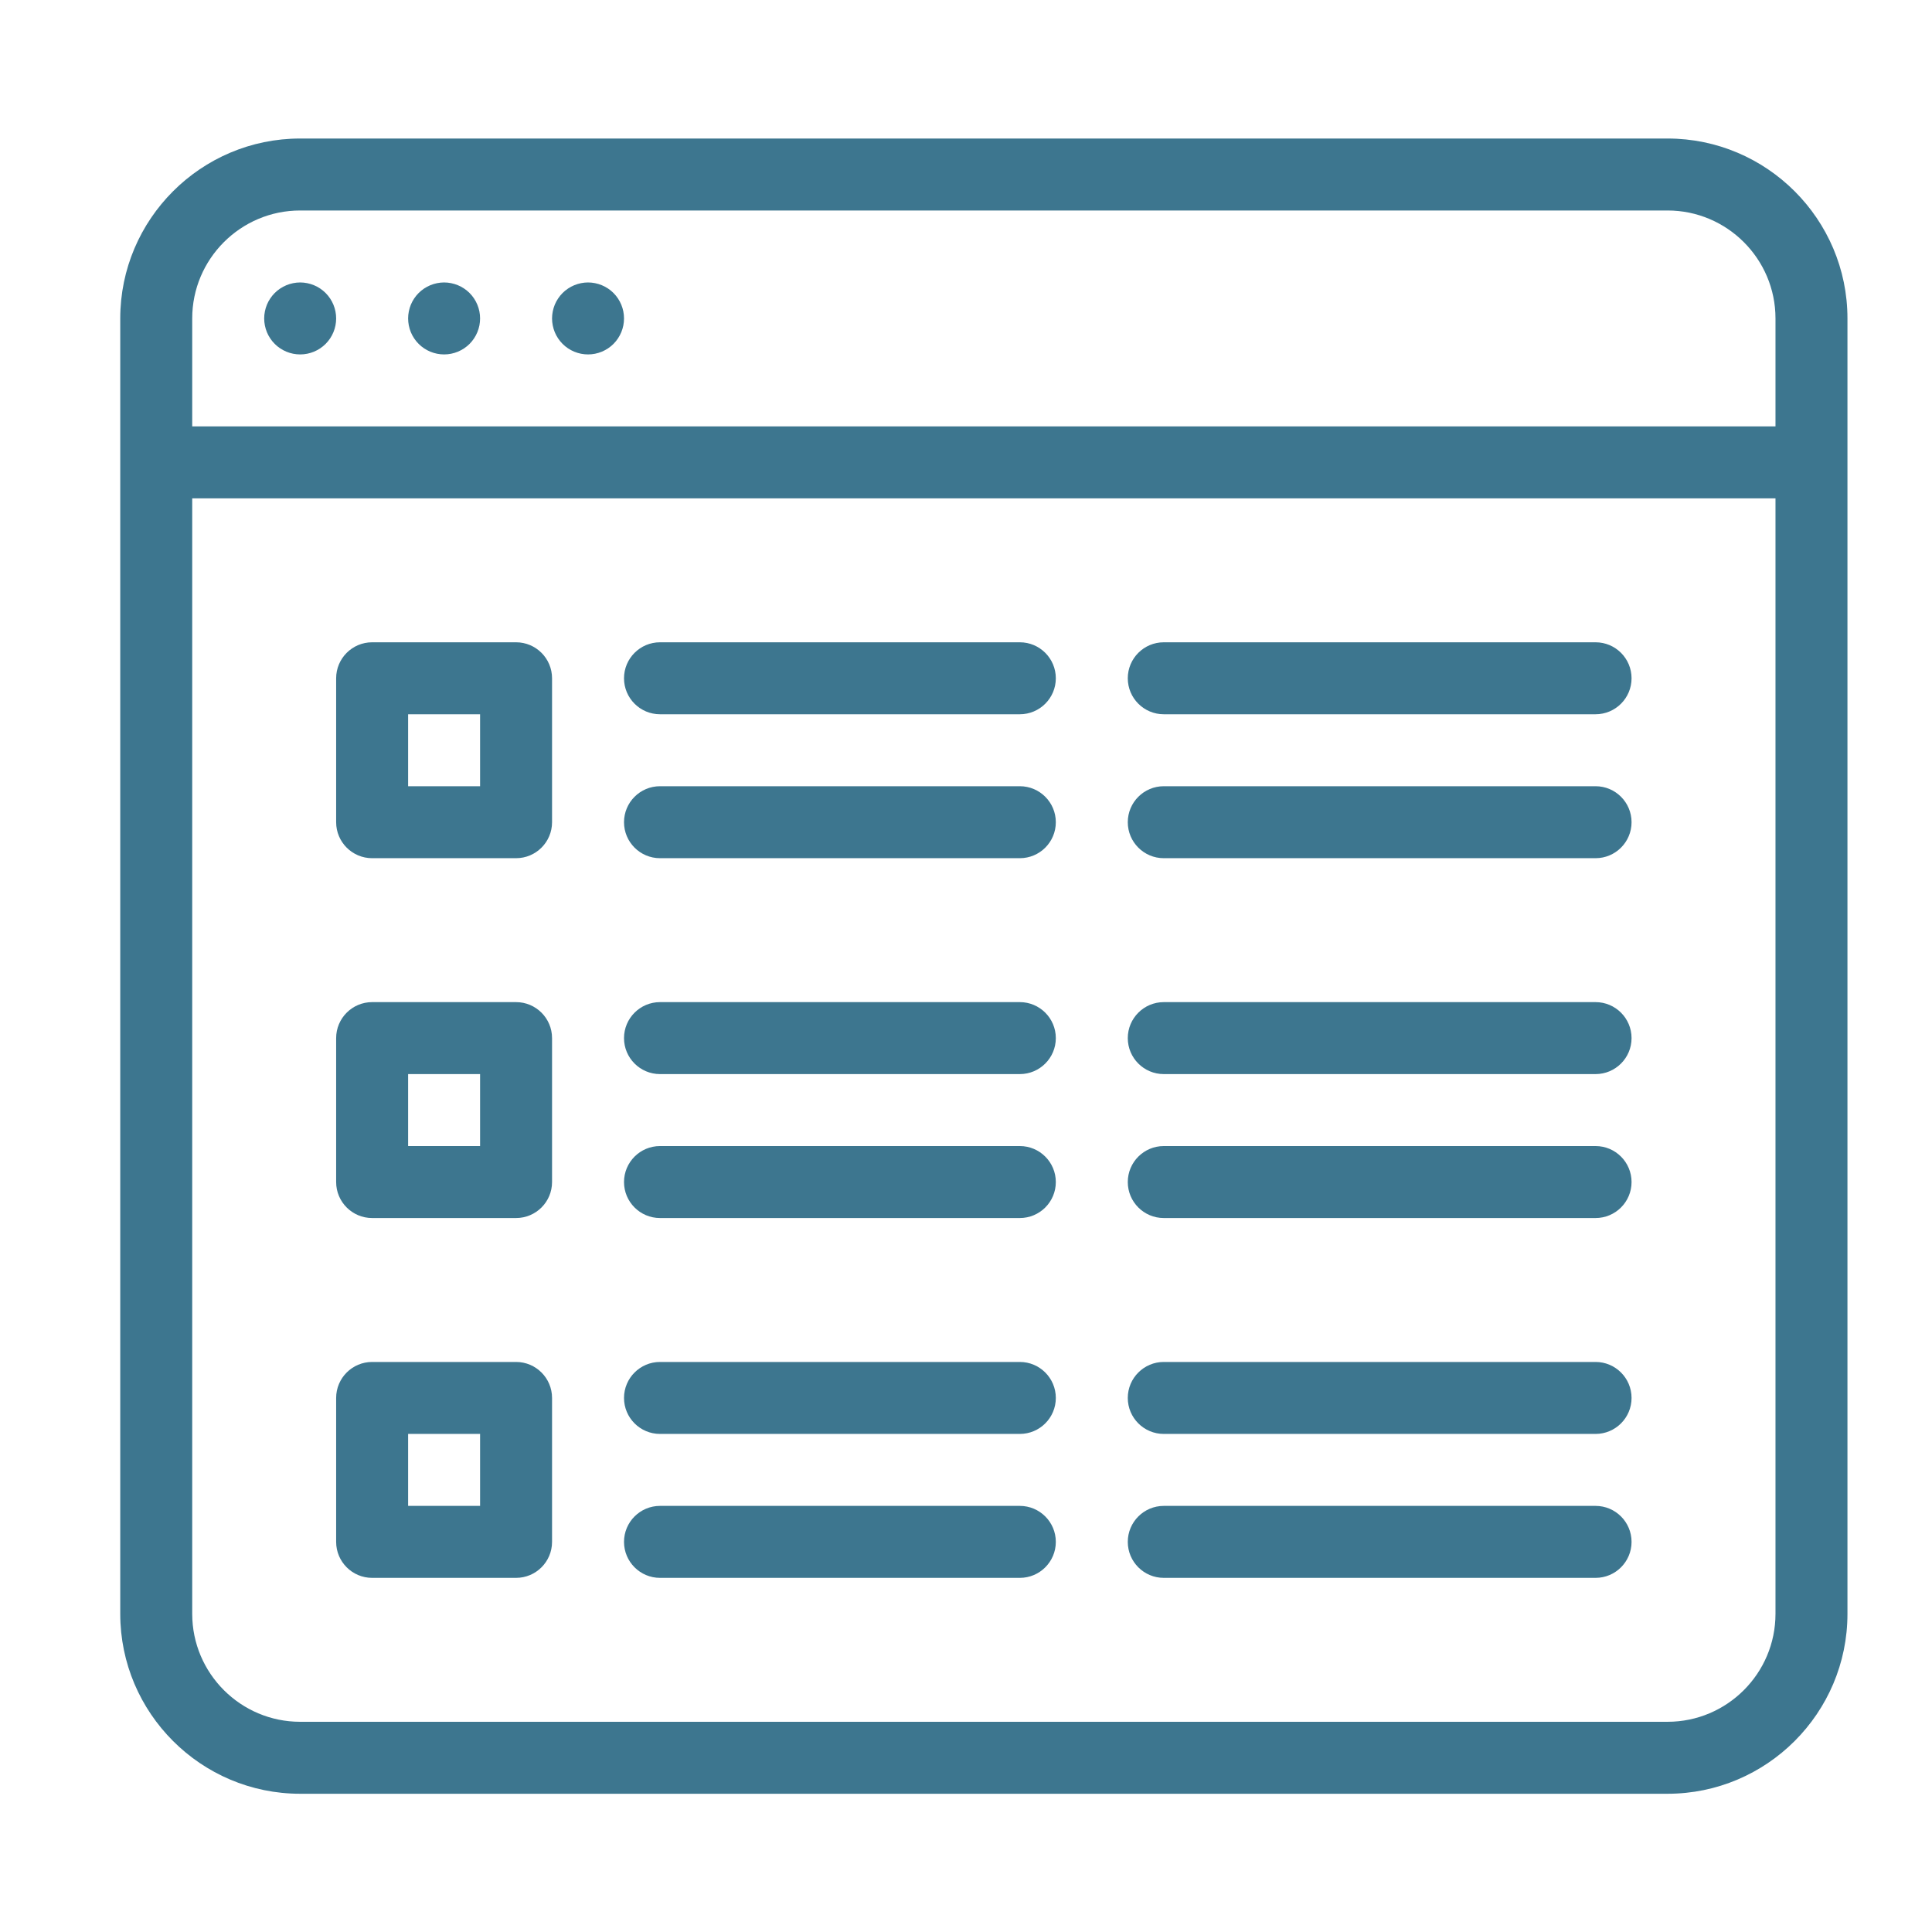
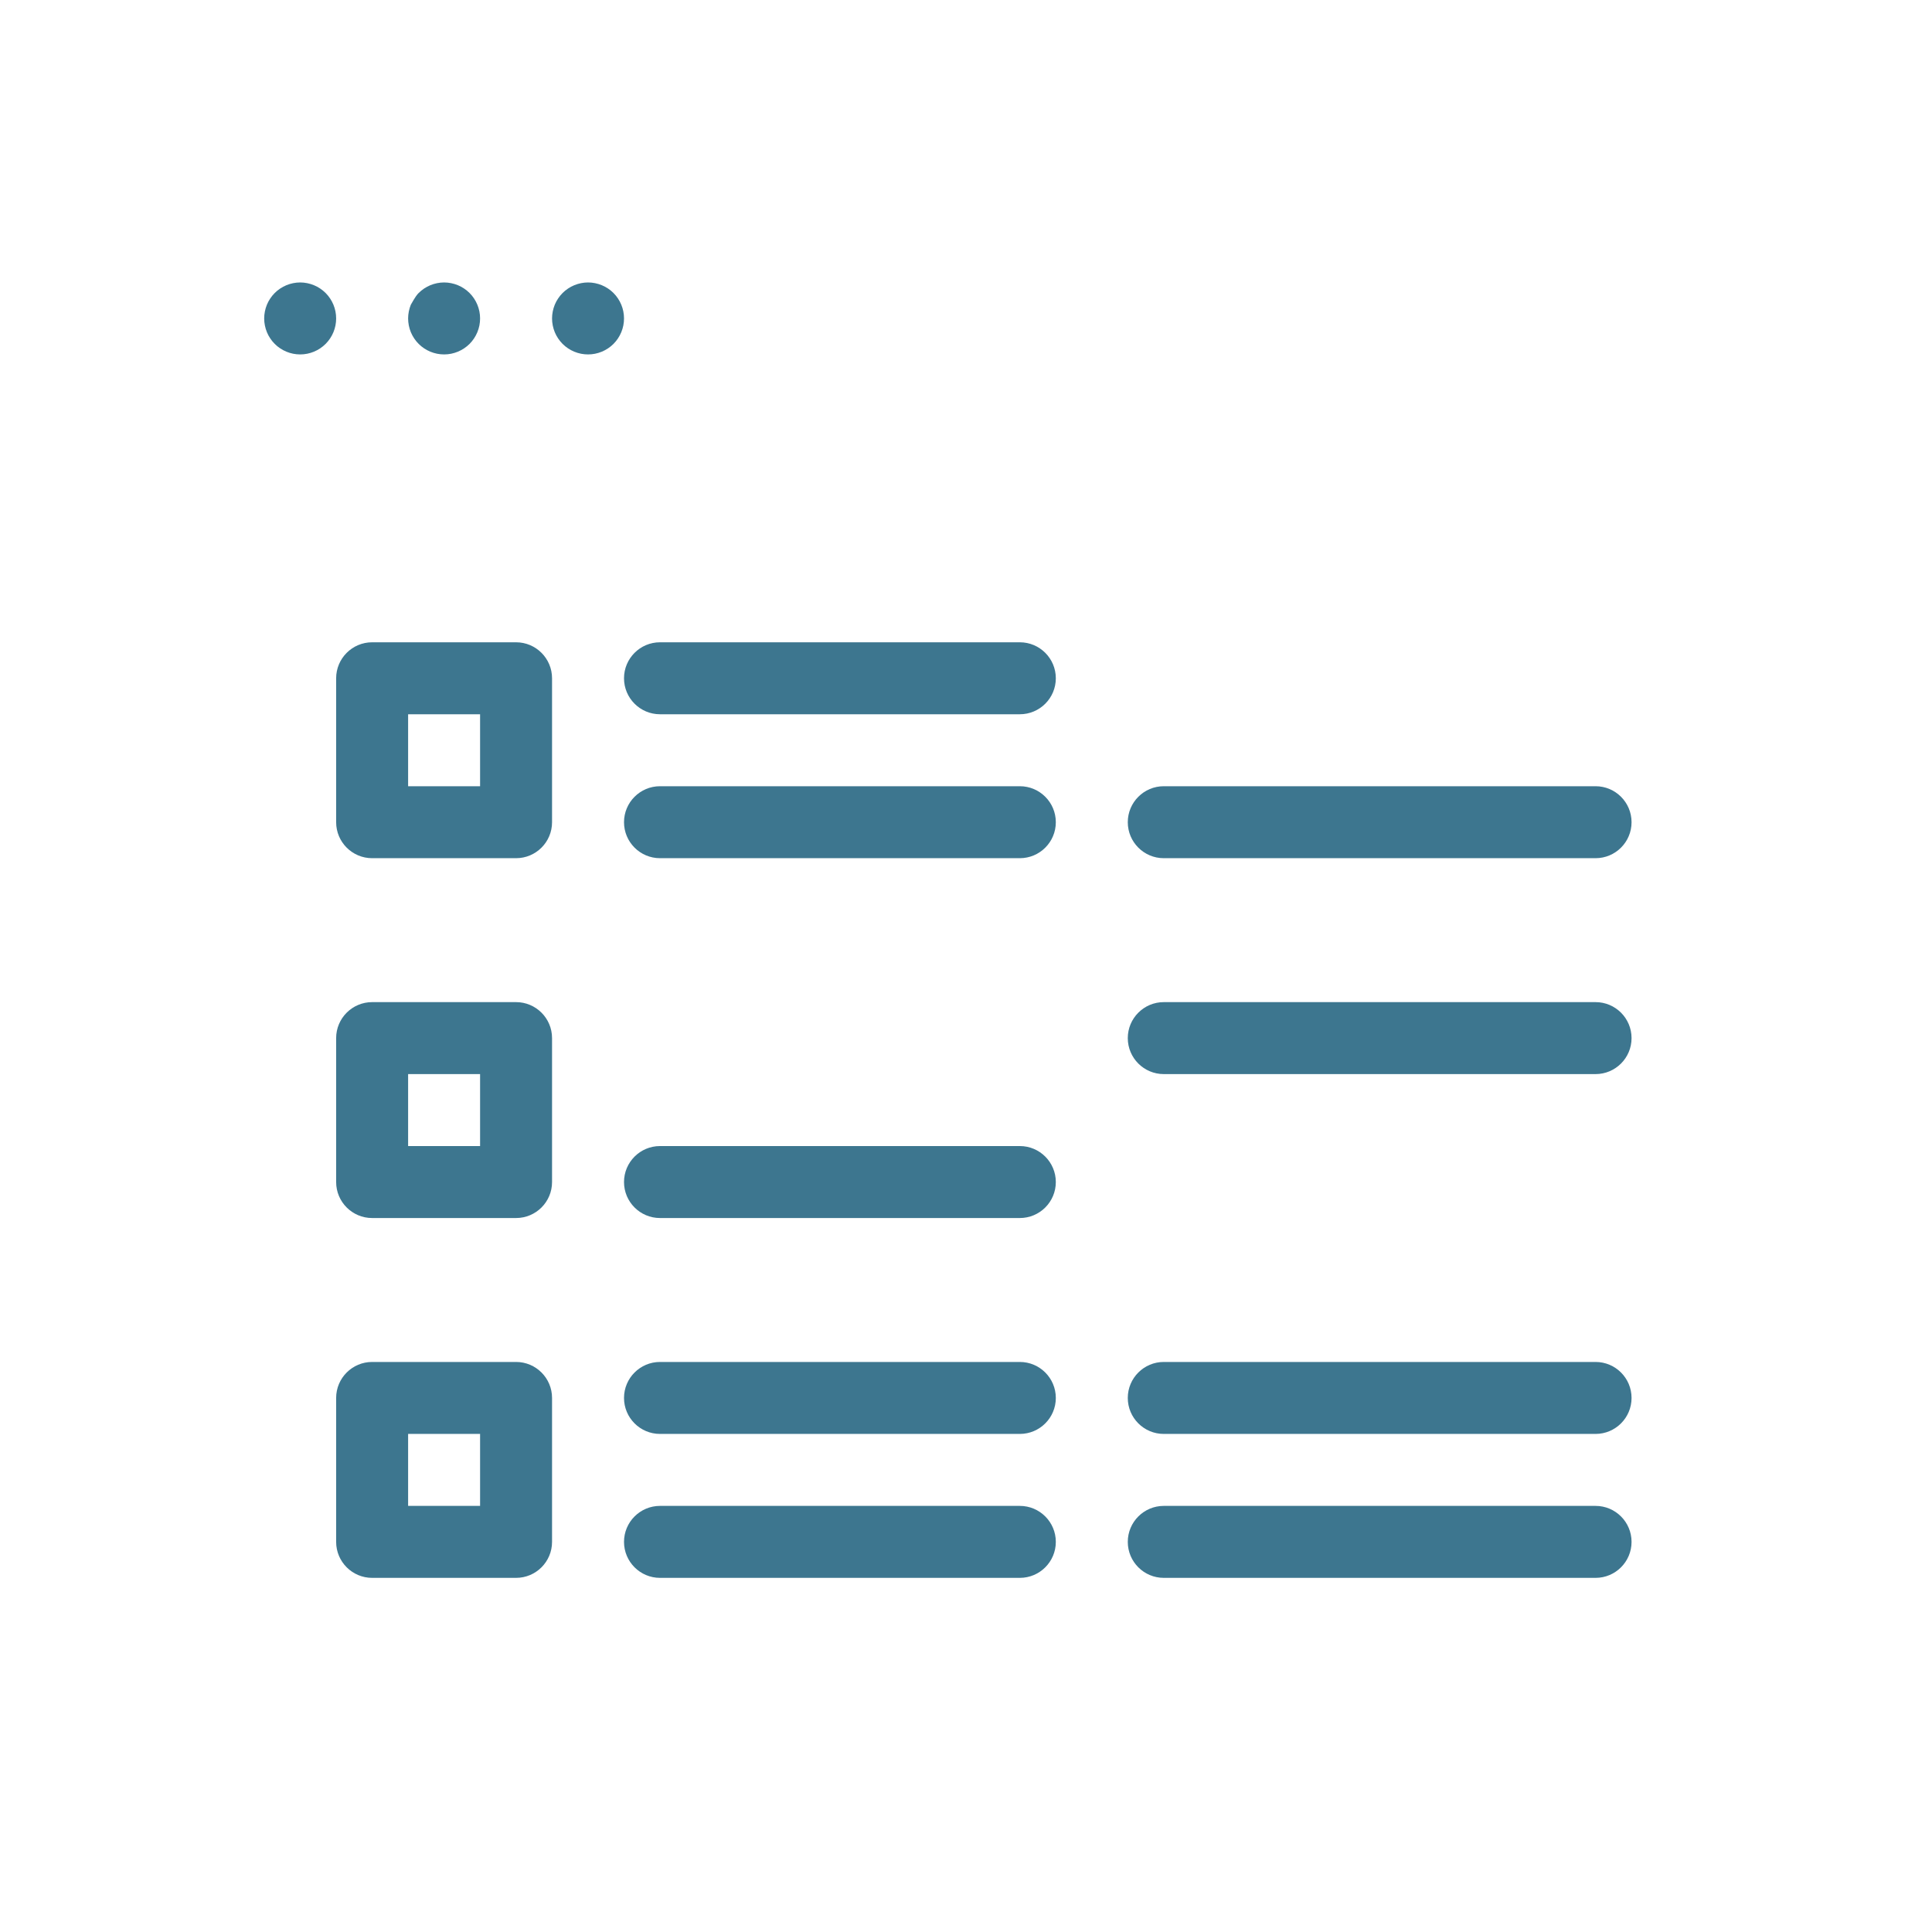
<svg xmlns="http://www.w3.org/2000/svg" width="375pt" height="375pt" viewBox="0 0 375 375" version="1.2">
  <defs>
    <clipPath id="clip1">
      <path d="M 23.34 26 L 358.59 26 L 358.59 349 L 23.34 349 Z M 23.34 26 " />
    </clipPath>
  </defs>
  <g id="surface1">
    <g clip-path="url(#clip1)" clip-rule="nonzero">
-       <path style=" stroke:none;fill-rule:nonzero;fill:rgb(23.92%,46.269%,56.079%);fill-opacity:1;" d="M 323.668 26.887 L 58.262 26.887 C 39.016 26.887 23.34 42.562 23.34 61.809 L 23.34 313.246 C 23.34 332.496 39.016 348.168 58.262 348.168 L 323.668 348.168 C 342.918 348.168 358.59 332.496 358.59 313.246 L 358.59 61.809 C 358.59 42.562 342.918 26.887 323.668 26.887 Z M 58.262 40.855 L 323.668 40.855 C 335.223 40.855 344.621 50.258 344.621 61.809 L 344.621 82.762 L 37.309 82.762 L 37.309 61.809 C 37.309 50.258 46.711 40.855 58.262 40.855 Z M 323.668 334.199 L 58.262 334.199 C 46.711 334.199 37.309 324.801 37.309 313.246 L 37.309 96.73 L 344.621 96.73 L 344.621 313.246 C 344.621 324.801 335.223 334.199 323.668 334.199 Z M 323.668 334.199 " />
-     </g>
+       </g>
    <path style=" stroke:none;fill-rule:nonzero;fill:rgb(23.92%,46.269%,56.079%);fill-opacity:1;" d="M 65.246 61.809 C 65.246 62.27 65.203 62.723 65.113 63.172 C 65.023 63.621 64.891 64.059 64.715 64.484 C 64.539 64.906 64.324 65.309 64.07 65.691 C 63.816 66.07 63.527 66.426 63.203 66.75 C 62.879 67.074 62.523 67.363 62.145 67.617 C 61.762 67.871 61.359 68.086 60.938 68.262 C 60.512 68.438 60.074 68.57 59.625 68.66 C 59.176 68.75 58.723 68.793 58.262 68.793 C 57.805 68.793 57.352 68.75 56.902 68.66 C 56.449 68.57 56.016 68.438 55.59 68.262 C 55.168 68.086 54.766 67.871 54.383 67.617 C 54 67.363 53.648 67.074 53.324 66.75 C 53 66.426 52.711 66.07 52.457 65.691 C 52.199 65.309 51.984 64.906 51.809 64.484 C 51.637 64.059 51.504 63.621 51.414 63.172 C 51.324 62.723 51.277 62.27 51.277 61.809 C 51.277 61.352 51.324 60.898 51.414 60.449 C 51.504 60 51.637 59.562 51.809 59.137 C 51.984 58.715 52.199 58.312 52.457 57.93 C 52.711 57.551 53 57.195 53.324 56.871 C 53.648 56.547 54 56.258 54.383 56.004 C 54.766 55.75 55.168 55.535 55.59 55.359 C 56.016 55.184 56.449 55.051 56.902 54.961 C 57.352 54.871 57.805 54.824 58.262 54.824 C 58.723 54.824 59.176 54.871 59.625 54.961 C 60.074 55.051 60.512 55.184 60.938 55.359 C 61.359 55.535 61.762 55.75 62.145 56.004 C 62.523 56.258 62.879 56.547 63.203 56.871 C 63.527 57.195 63.816 57.551 64.07 57.93 C 64.324 58.312 64.539 58.715 64.715 59.137 C 64.891 59.562 65.023 60 65.113 60.449 C 65.203 60.898 65.246 61.352 65.246 61.809 Z M 65.246 61.809 " />
-     <path style=" stroke:none;fill-rule:nonzero;fill:rgb(23.92%,46.269%,56.079%);fill-opacity:1;" d="M 93.184 61.809 C 93.184 62.27 93.141 62.723 93.051 63.172 C 92.961 63.621 92.828 64.059 92.652 64.484 C 92.477 64.906 92.262 65.309 92.008 65.691 C 91.754 66.07 91.465 66.426 91.141 66.75 C 90.816 67.074 90.461 67.363 90.082 67.617 C 89.699 67.871 89.297 68.086 88.875 68.262 C 88.449 68.438 88.012 68.57 87.562 68.66 C 87.113 68.75 86.66 68.793 86.199 68.793 C 85.742 68.793 85.289 68.75 84.84 68.66 C 84.387 68.57 83.953 68.438 83.527 68.262 C 83.105 68.086 82.703 67.871 82.32 67.617 C 81.938 67.363 81.586 67.074 81.262 66.75 C 80.938 66.426 80.648 66.07 80.395 65.691 C 80.137 65.309 79.922 64.906 79.746 64.484 C 79.574 64.059 79.441 63.621 79.352 63.172 C 79.262 62.723 79.215 62.27 79.215 61.809 C 79.215 61.352 79.262 60.898 79.352 60.449 C 79.441 60 79.574 59.562 79.746 59.137 C 79.922 58.715 80.137 58.312 80.395 57.93 C 80.648 57.551 80.938 57.195 81.262 56.871 C 81.586 56.547 81.938 56.258 82.32 56.004 C 82.703 55.75 83.105 55.535 83.527 55.359 C 83.953 55.184 84.387 55.051 84.84 54.961 C 85.289 54.871 85.742 54.824 86.199 54.824 C 86.66 54.824 87.113 54.871 87.562 54.961 C 88.012 55.051 88.449 55.184 88.875 55.359 C 89.297 55.535 89.699 55.75 90.082 56.004 C 90.461 56.258 90.816 56.547 91.141 56.871 C 91.465 57.195 91.754 57.551 92.008 57.93 C 92.262 58.312 92.477 58.715 92.652 59.137 C 92.828 59.562 92.961 60 93.051 60.449 C 93.141 60.898 93.184 61.352 93.184 61.809 Z M 93.184 61.809 " />
+     <path style=" stroke:none;fill-rule:nonzero;fill:rgb(23.92%,46.269%,56.079%);fill-opacity:1;" d="M 93.184 61.809 C 93.184 62.27 93.141 62.723 93.051 63.172 C 92.961 63.621 92.828 64.059 92.652 64.484 C 92.477 64.906 92.262 65.309 92.008 65.691 C 91.754 66.07 91.465 66.426 91.141 66.75 C 90.816 67.074 90.461 67.363 90.082 67.617 C 89.699 67.871 89.297 68.086 88.875 68.262 C 88.449 68.438 88.012 68.57 87.562 68.66 C 87.113 68.75 86.66 68.793 86.199 68.793 C 85.742 68.793 85.289 68.75 84.84 68.66 C 84.387 68.57 83.953 68.438 83.527 68.262 C 83.105 68.086 82.703 67.871 82.32 67.617 C 81.938 67.363 81.586 67.074 81.262 66.75 C 80.938 66.426 80.648 66.07 80.395 65.691 C 80.137 65.309 79.922 64.906 79.746 64.484 C 79.574 64.059 79.441 63.621 79.352 63.172 C 79.262 62.723 79.215 62.27 79.215 61.809 C 79.215 61.352 79.262 60.898 79.352 60.449 C 79.441 60 79.574 59.562 79.746 59.137 C 80.648 57.551 80.938 57.195 81.262 56.871 C 81.586 56.547 81.938 56.258 82.32 56.004 C 82.703 55.75 83.105 55.535 83.527 55.359 C 83.953 55.184 84.387 55.051 84.84 54.961 C 85.289 54.871 85.742 54.824 86.199 54.824 C 86.66 54.824 87.113 54.871 87.562 54.961 C 88.012 55.051 88.449 55.184 88.875 55.359 C 89.297 55.535 89.699 55.75 90.082 56.004 C 90.461 56.258 90.816 56.547 91.141 56.871 C 91.465 57.195 91.754 57.551 92.008 57.93 C 92.262 58.312 92.477 58.715 92.652 59.137 C 92.828 59.562 92.961 60 93.051 60.449 C 93.141 60.898 93.184 61.352 93.184 61.809 Z M 93.184 61.809 " />
    <path style=" stroke:none;fill-rule:nonzero;fill:rgb(23.92%,46.269%,56.079%);fill-opacity:1;" d="M 121.121 61.809 C 121.121 62.27 121.078 62.723 120.988 63.172 C 120.898 63.621 120.766 64.059 120.59 64.484 C 120.414 64.906 120.199 65.309 119.945 65.691 C 119.691 66.07 119.402 66.426 119.078 66.75 C 118.754 67.074 118.398 67.363 118.02 67.617 C 117.637 67.871 117.234 68.086 116.812 68.262 C 116.387 68.438 115.949 68.57 115.5 68.66 C 115.051 68.75 114.598 68.793 114.137 68.793 C 113.68 68.793 113.227 68.75 112.777 68.66 C 112.324 68.57 111.891 68.438 111.465 68.262 C 111.043 68.086 110.641 67.871 110.258 67.617 C 109.875 67.363 109.523 67.074 109.199 66.75 C 108.875 66.426 108.586 66.07 108.332 65.691 C 108.074 65.309 107.859 64.906 107.684 64.484 C 107.512 64.059 107.379 63.621 107.289 63.172 C 107.199 62.723 107.152 62.27 107.152 61.809 C 107.152 61.352 107.199 60.898 107.289 60.449 C 107.379 60 107.512 59.562 107.684 59.137 C 107.859 58.715 108.074 58.312 108.332 57.93 C 108.586 57.551 108.875 57.195 109.199 56.871 C 109.523 56.547 109.875 56.258 110.258 56.004 C 110.641 55.75 111.043 55.535 111.465 55.359 C 111.891 55.184 112.324 55.051 112.777 54.961 C 113.227 54.871 113.68 54.824 114.137 54.824 C 114.598 54.824 115.051 54.871 115.5 54.961 C 115.949 55.051 116.387 55.184 116.812 55.359 C 117.234 55.535 117.637 55.75 118.02 56.004 C 118.398 56.258 118.754 56.547 119.078 56.871 C 119.402 57.195 119.691 57.551 119.945 57.93 C 120.199 58.312 120.414 58.715 120.59 59.137 C 120.766 59.562 120.898 60 120.988 60.449 C 121.078 60.898 121.121 61.352 121.121 61.809 Z M 121.121 61.809 " />
    <path style=" stroke:none;fill-rule:nonzero;fill:rgb(23.92%,46.269%,56.079%);fill-opacity:1;" d="M 100.168 124.668 L 72.23 124.668 C 68.375 124.668 65.246 127.801 65.246 131.652 L 65.246 159.59 C 65.246 163.445 68.375 166.574 72.23 166.574 L 100.168 166.574 C 104.023 166.574 107.152 163.445 107.152 159.59 L 107.152 131.652 C 107.152 127.801 104.023 124.668 100.168 124.668 Z M 93.184 152.605 L 79.215 152.605 L 79.215 138.637 L 93.184 138.637 Z M 93.184 152.605 " />
    <path style=" stroke:none;fill-rule:nonzero;fill:rgb(23.92%,46.269%,56.079%);fill-opacity:1;" d="M 100.168 194.512 L 72.23 194.512 C 68.375 194.512 65.246 197.645 65.246 201.496 L 65.246 229.434 C 65.246 233.289 68.375 236.418 72.23 236.418 L 100.168 236.418 C 104.023 236.418 107.152 233.289 107.152 229.434 L 107.152 201.496 C 107.152 197.645 104.023 194.512 100.168 194.512 Z M 93.184 222.449 L 79.215 222.449 L 79.215 208.48 L 93.184 208.48 Z M 93.184 222.449 " />
    <path style=" stroke:none;fill-rule:nonzero;fill:rgb(23.92%,46.269%,56.079%);fill-opacity:1;" d="M 100.168 264.355 L 72.23 264.355 C 68.375 264.355 65.246 267.488 65.246 271.34 L 65.246 299.277 C 65.246 303.133 68.375 306.262 72.23 306.262 L 100.168 306.262 C 104.023 306.262 107.152 303.133 107.152 299.277 L 107.152 271.34 C 107.152 267.488 104.023 264.355 100.168 264.355 Z M 93.184 292.293 L 79.215 292.293 L 79.215 278.324 L 93.184 278.324 Z M 93.184 292.293 " />
    <path style=" stroke:none;fill-rule:nonzero;fill:rgb(23.92%,46.269%,56.079%);fill-opacity:1;" d="M 197.949 124.668 L 128.105 124.668 C 124.25 124.668 121.121 127.801 121.121 131.652 C 121.121 135.508 124.25 138.637 128.105 138.637 L 197.949 138.637 C 201.805 138.637 204.934 135.508 204.934 131.652 C 204.934 127.801 201.805 124.668 197.949 124.668 Z M 197.949 124.668 " />
    <path style=" stroke:none;fill-rule:nonzero;fill:rgb(23.92%,46.269%,56.079%);fill-opacity:1;" d="M 197.949 152.605 L 128.105 152.605 C 124.25 152.605 121.121 155.738 121.121 159.59 C 121.121 163.445 124.25 166.574 128.105 166.574 L 197.949 166.574 C 201.805 166.574 204.934 163.445 204.934 159.59 C 204.934 155.738 201.805 152.605 197.949 152.605 Z M 197.949 152.605 " />
-     <path style=" stroke:none;fill-rule:nonzero;fill:rgb(23.92%,46.269%,56.079%);fill-opacity:1;" d="M 197.949 194.512 L 128.105 194.512 C 124.25 194.512 121.121 197.645 121.121 201.496 C 121.121 205.352 124.25 208.48 128.105 208.48 L 197.949 208.48 C 201.805 208.48 204.934 205.352 204.934 201.496 C 204.934 197.645 201.805 194.512 197.949 194.512 Z M 197.949 194.512 " />
    <path style=" stroke:none;fill-rule:nonzero;fill:rgb(23.92%,46.269%,56.079%);fill-opacity:1;" d="M 197.949 222.449 L 128.105 222.449 C 124.25 222.449 121.121 225.582 121.121 229.434 C 121.121 233.289 124.25 236.418 128.105 236.418 L 197.949 236.418 C 201.805 236.418 204.934 233.289 204.934 229.434 C 204.934 225.582 201.805 222.449 197.949 222.449 Z M 197.949 222.449 " />
    <path style=" stroke:none;fill-rule:nonzero;fill:rgb(23.92%,46.269%,56.079%);fill-opacity:1;" d="M 197.949 264.355 L 128.105 264.355 C 124.25 264.355 121.121 267.488 121.121 271.34 C 121.121 275.195 124.25 278.324 128.105 278.324 L 197.949 278.324 C 201.805 278.324 204.934 275.195 204.934 271.34 C 204.934 267.488 201.805 264.355 197.949 264.355 Z M 197.949 264.355 " />
    <path style=" stroke:none;fill-rule:nonzero;fill:rgb(23.92%,46.269%,56.079%);fill-opacity:1;" d="M 197.949 292.293 L 128.105 292.293 C 124.25 292.293 121.121 295.426 121.121 299.277 C 121.121 303.133 124.25 306.262 128.105 306.262 L 197.949 306.262 C 201.805 306.262 204.934 303.133 204.934 299.277 C 204.934 295.426 201.805 292.293 197.949 292.293 Z M 197.949 292.293 " />
-     <path style=" stroke:none;fill-rule:nonzero;fill:rgb(23.92%,46.269%,56.079%);fill-opacity:1;" d="M 309.699 124.668 L 225.887 124.668 C 222.031 124.668 218.902 127.801 218.902 131.652 C 218.902 135.508 222.031 138.637 225.887 138.637 L 309.699 138.637 C 313.555 138.637 316.684 135.508 316.684 131.652 C 316.684 127.801 313.555 124.668 309.699 124.668 Z M 309.699 124.668 " />
    <path style=" stroke:none;fill-rule:nonzero;fill:rgb(23.92%,46.269%,56.079%);fill-opacity:1;" d="M 309.699 152.605 L 225.887 152.605 C 222.031 152.605 218.902 155.738 218.902 159.59 C 218.902 163.445 222.031 166.574 225.887 166.574 L 309.699 166.574 C 313.555 166.574 316.684 163.445 316.684 159.59 C 316.684 155.738 313.555 152.605 309.699 152.605 Z M 309.699 152.605 " />
    <path style=" stroke:none;fill-rule:nonzero;fill:rgb(23.92%,46.269%,56.079%);fill-opacity:1;" d="M 309.699 194.512 L 225.887 194.512 C 222.031 194.512 218.902 197.645 218.902 201.496 C 218.902 205.352 222.031 208.48 225.887 208.48 L 309.699 208.48 C 313.555 208.48 316.684 205.352 316.684 201.496 C 316.684 197.645 313.555 194.512 309.699 194.512 Z M 309.699 194.512 " />
-     <path style=" stroke:none;fill-rule:nonzero;fill:rgb(23.92%,46.269%,56.079%);fill-opacity:1;" d="M 309.699 222.449 L 225.887 222.449 C 222.031 222.449 218.902 225.582 218.902 229.434 C 218.902 233.289 222.031 236.418 225.887 236.418 L 309.699 236.418 C 313.555 236.418 316.684 233.289 316.684 229.434 C 316.684 225.582 313.555 222.449 309.699 222.449 Z M 309.699 222.449 " />
    <path style=" stroke:none;fill-rule:nonzero;fill:rgb(23.92%,46.269%,56.079%);fill-opacity:1;" d="M 309.699 264.355 L 225.887 264.355 C 222.031 264.355 218.902 267.488 218.902 271.34 C 218.902 275.195 222.031 278.324 225.887 278.324 L 309.699 278.324 C 313.555 278.324 316.684 275.195 316.684 271.34 C 316.684 267.488 313.555 264.355 309.699 264.355 Z M 309.699 264.355 " />
    <path style=" stroke:none;fill-rule:nonzero;fill:rgb(23.92%,46.269%,56.079%);fill-opacity:1;" d="M 309.699 292.293 L 225.887 292.293 C 222.031 292.293 218.902 295.426 218.902 299.277 C 218.902 303.133 222.031 306.262 225.887 306.262 L 309.699 306.262 C 313.555 306.262 316.684 303.133 316.684 299.277 C 316.684 295.426 313.555 292.293 309.699 292.293 Z M 309.699 292.293 " />
  </g>
</svg>